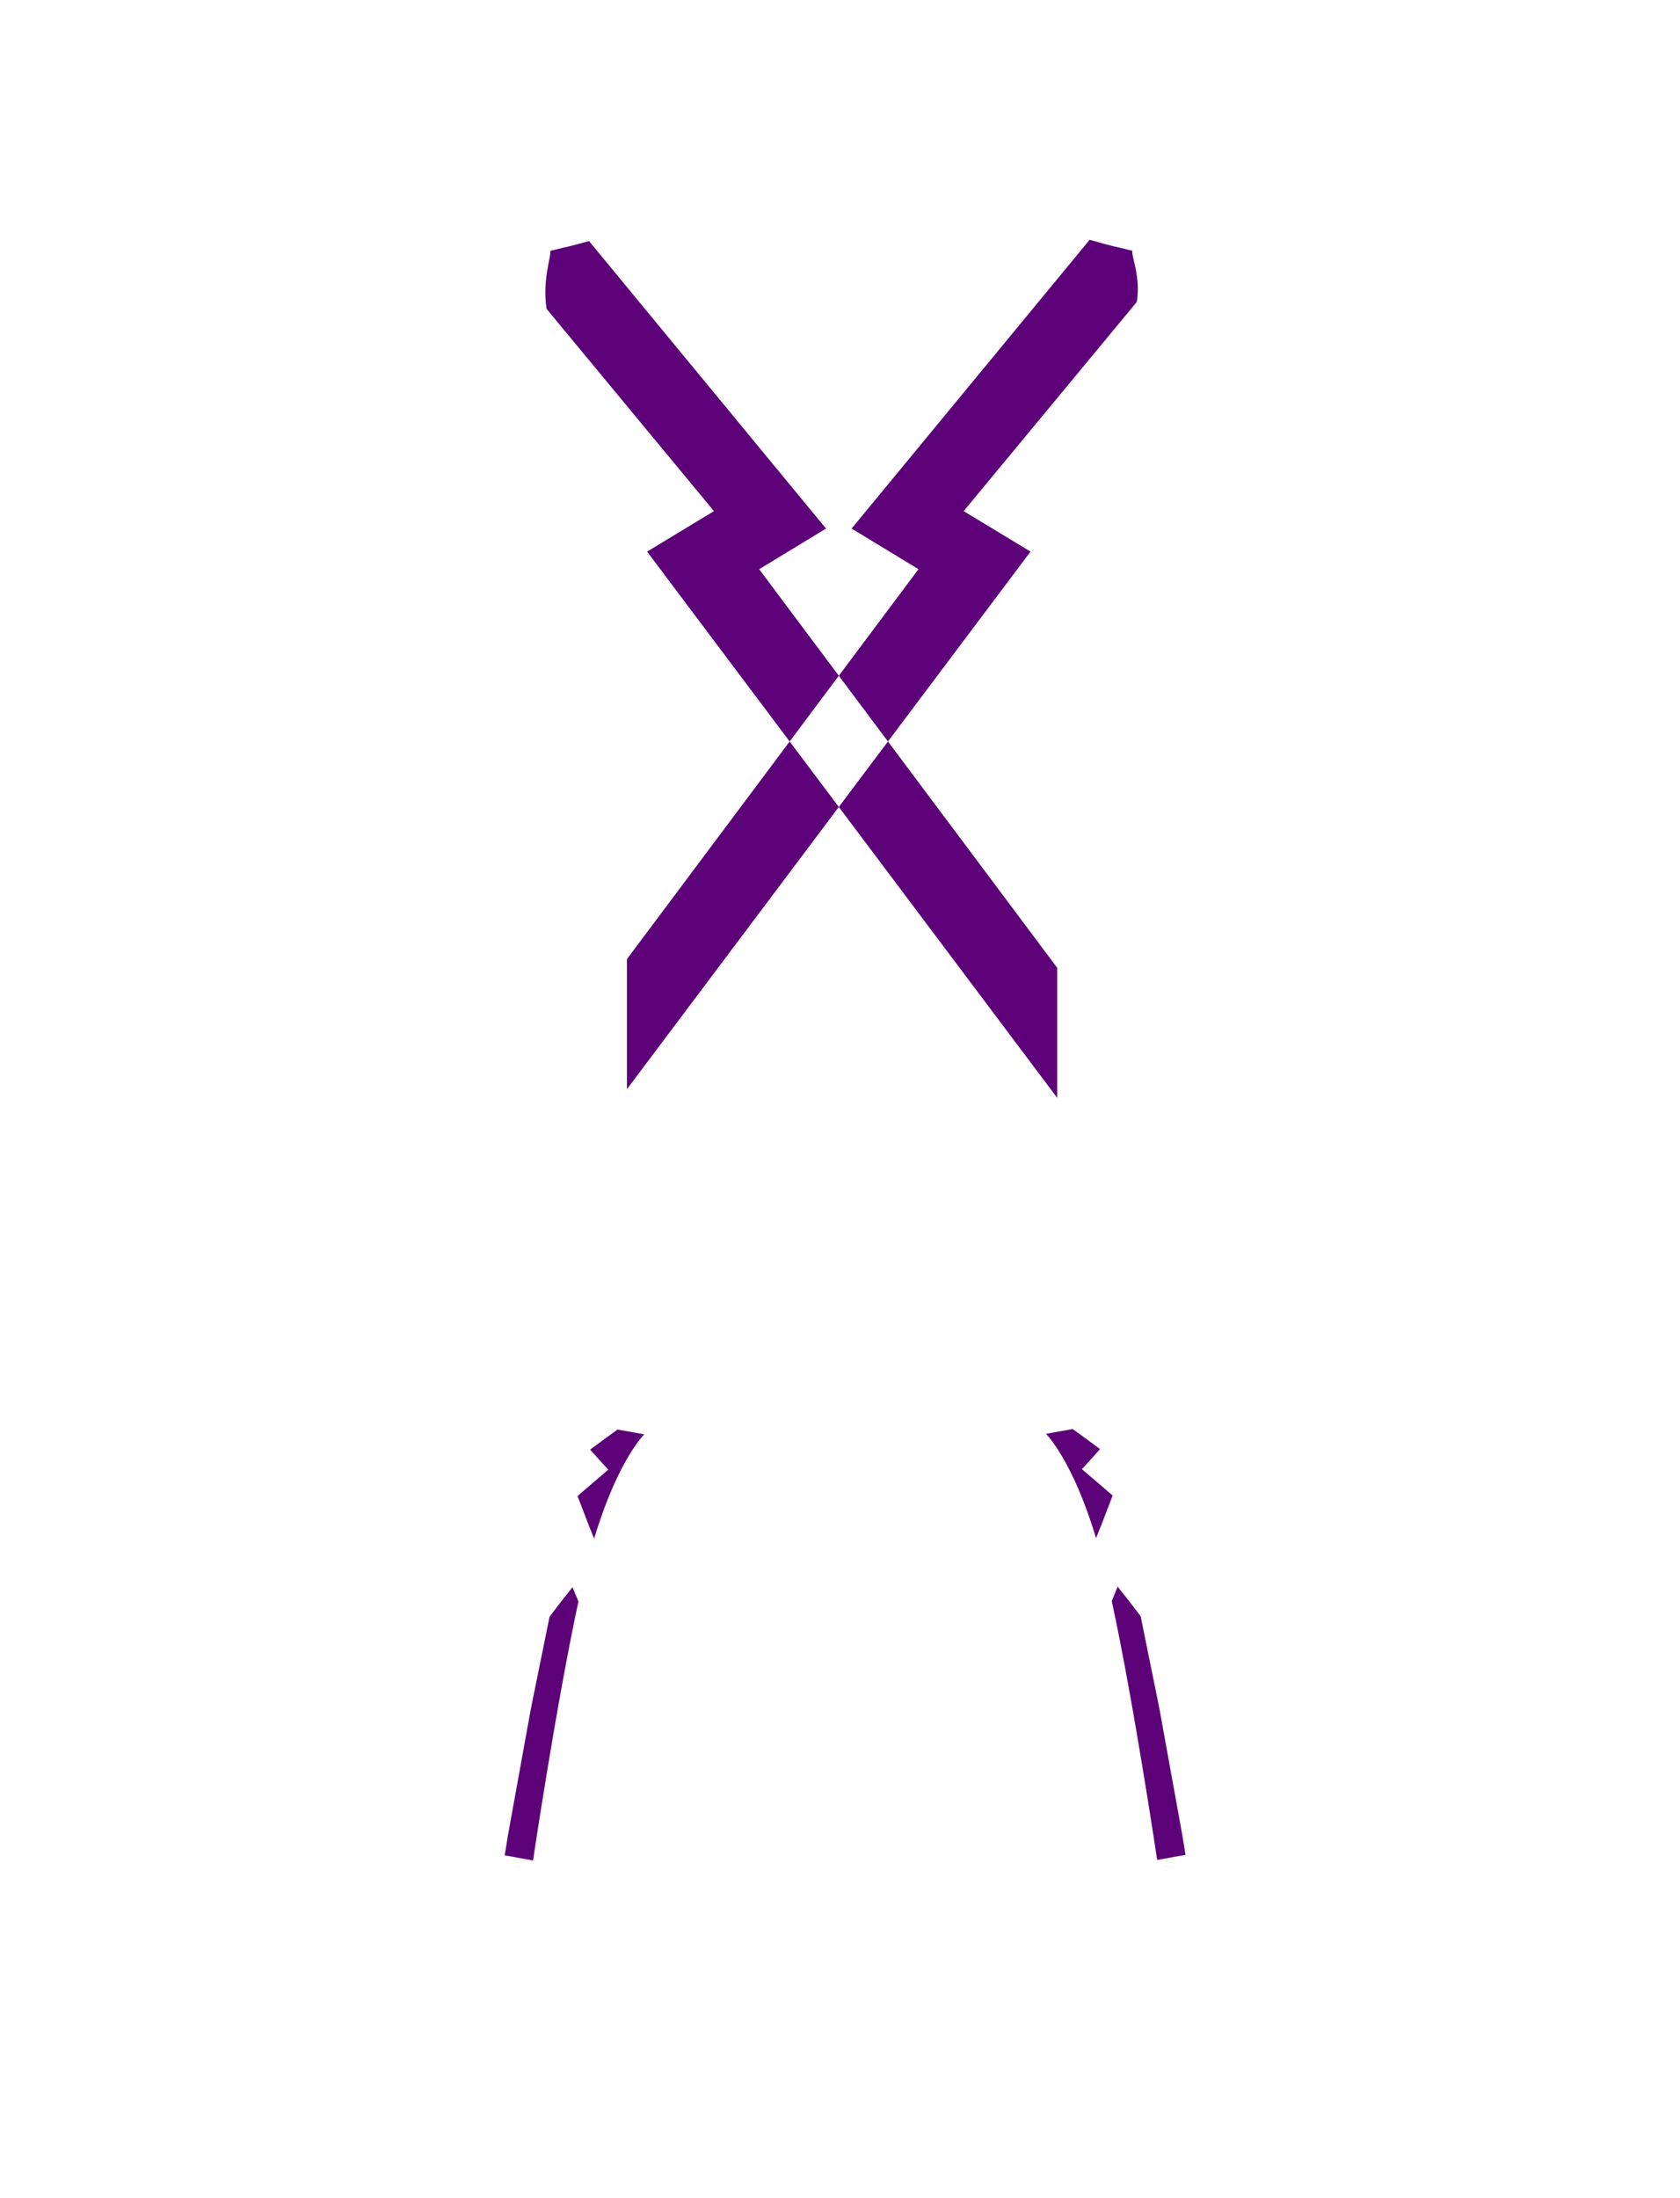
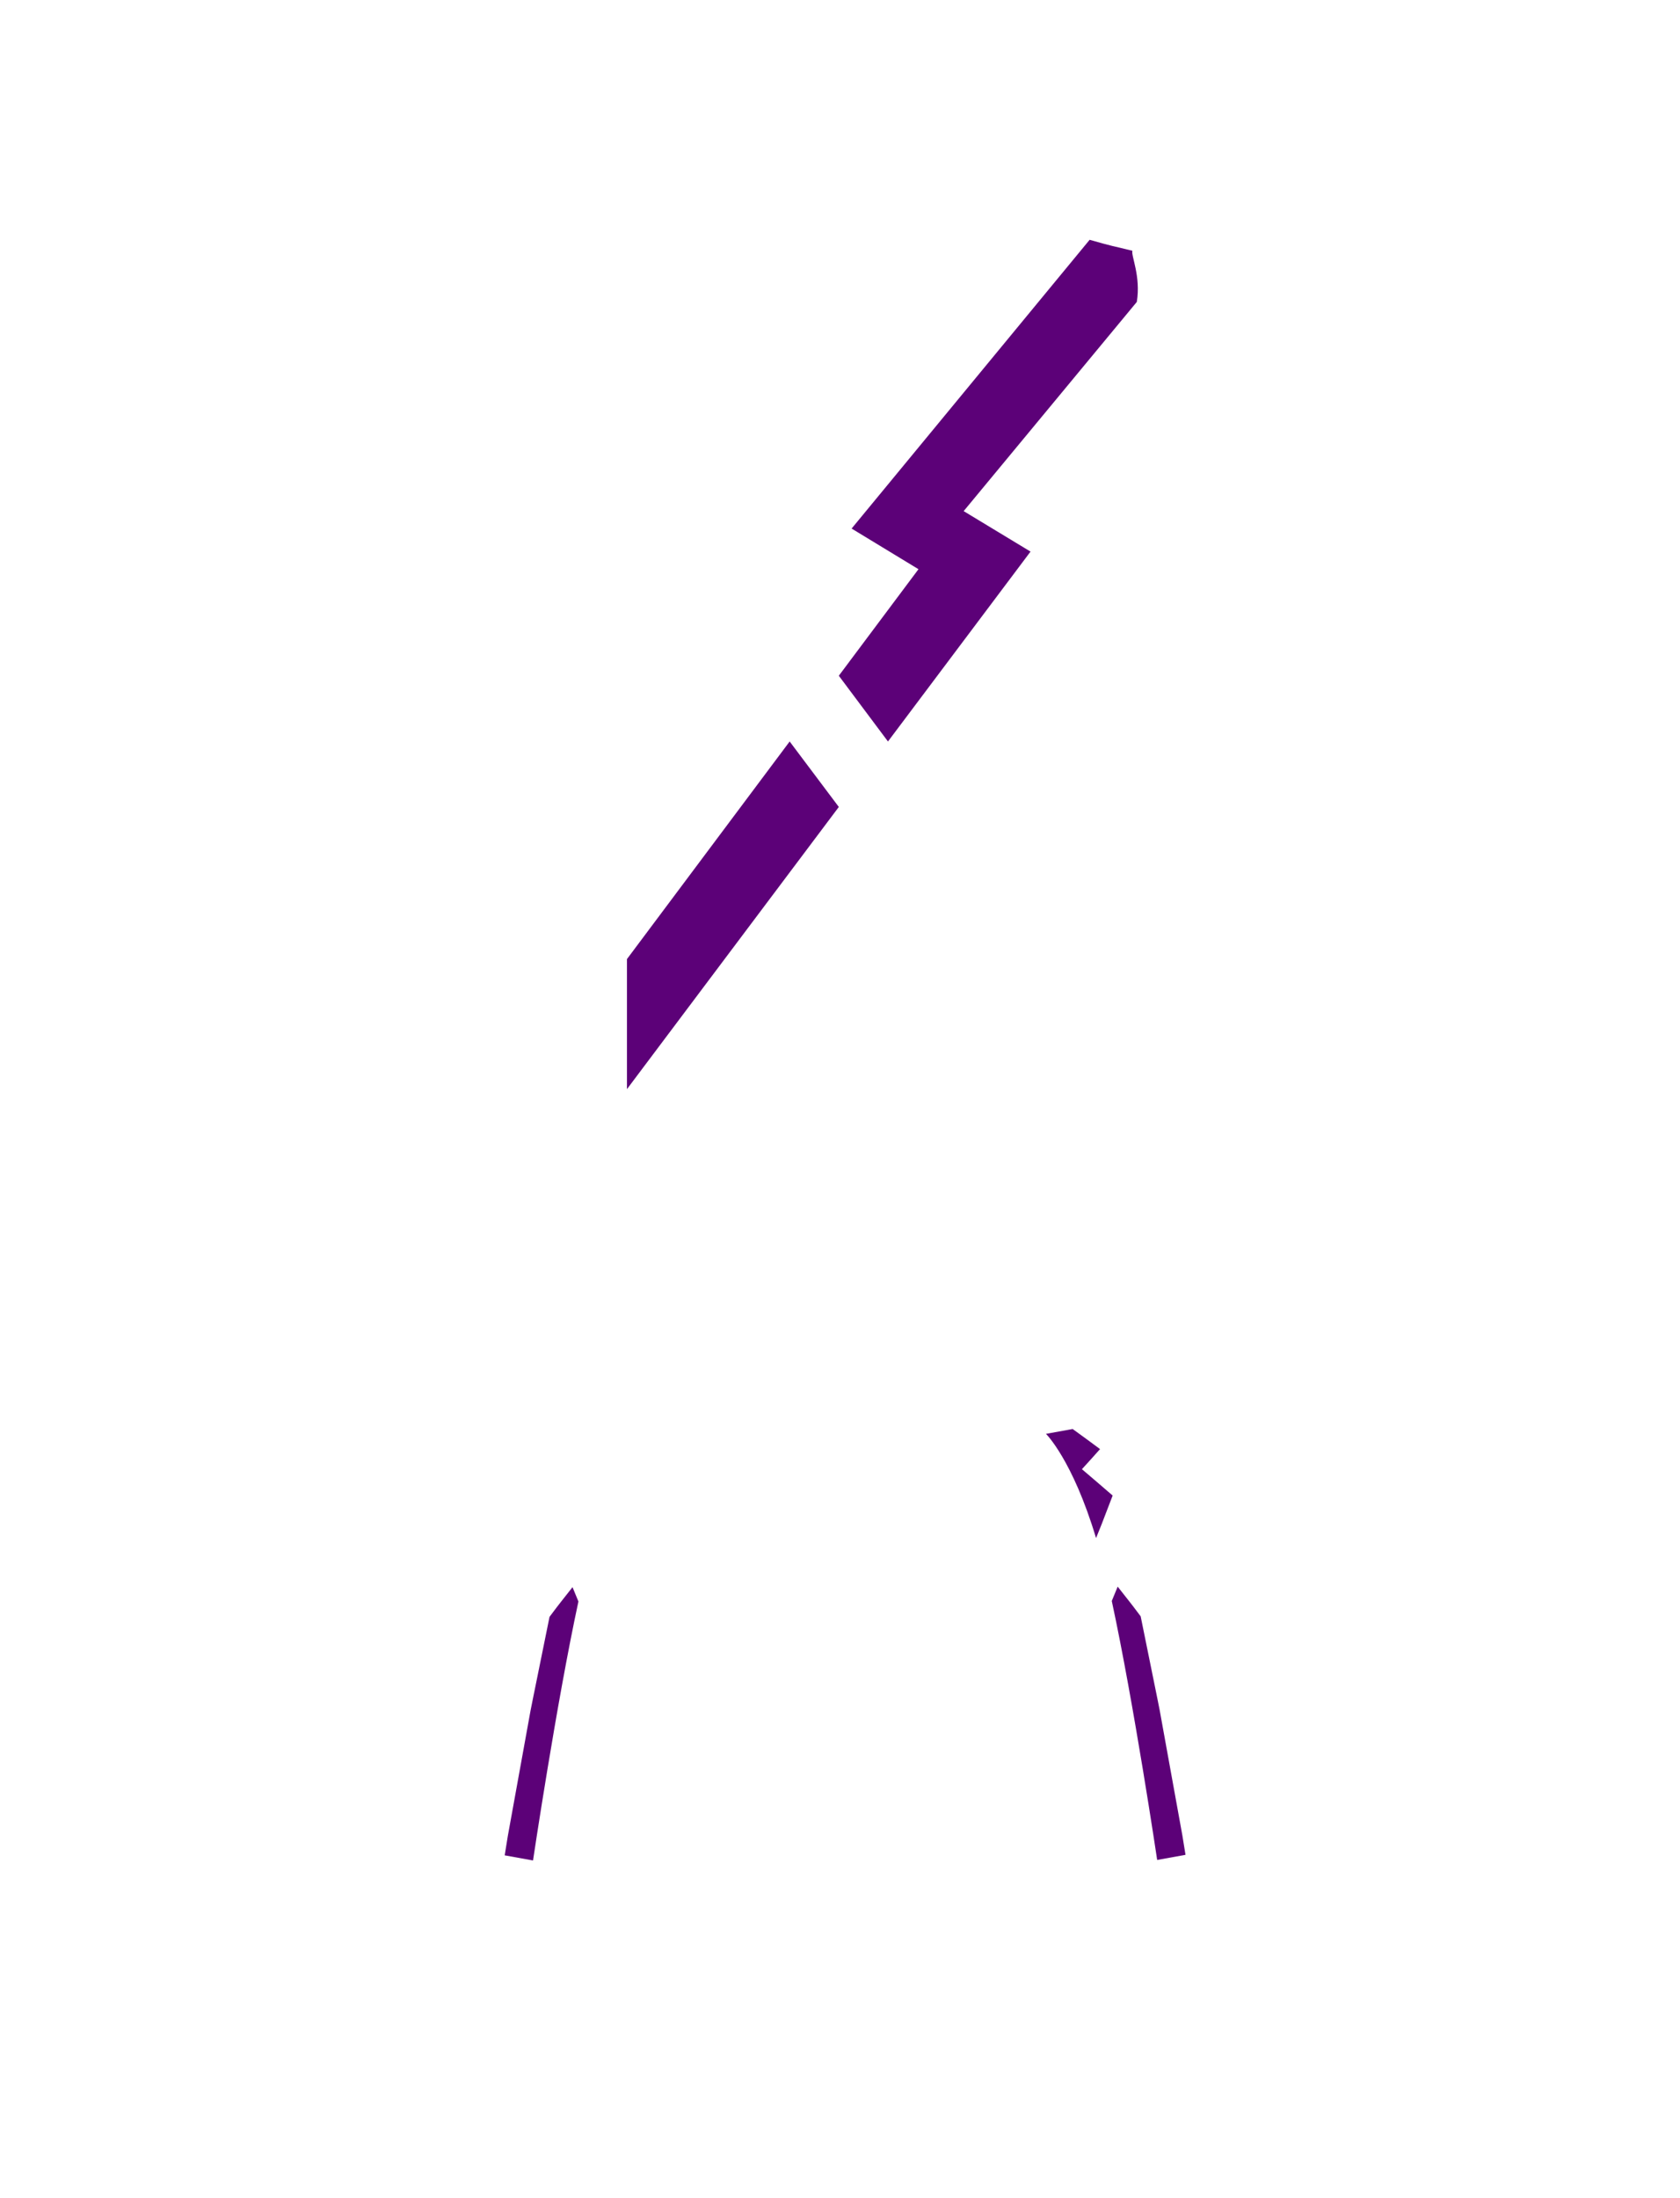
<svg xmlns="http://www.w3.org/2000/svg" version="1.1" id="圖層_1" x="0px" y="0px" width="1300px" height="1700px" viewBox="0 0 1300 1700" enable-background="new 0 0 1300 1700" xml:space="preserve">
  <path fill="#5C0178" d="M710.729,440.205l-61.646,82.397l38.037,50.845l110.313-146.853l-51.744-31.304l133.979-161.779  c3.259-19.872-4.543-35.72-3.418-39.563c-11.391-2.851-9.256-2.212-15.319-3.667c-3.888-0.933-10.202-2.667-17.761-4.825  L658.982,408.774L710.729,440.205z" />
-   <path fill="#5C0178" d="M552.478,395.293l-51.744,31.304l110.313,146.853l38.037-50.844l-61.646-82.398l51.746-31.431  L455.783,186.412c-6.065,1.714-11.11,3.082-14.407,3.873c-6.156,1.477-3.975,0.821-15.613,3.737  c1.133,3.84-6.319,21.77-2.812,44.868L552.478,395.293z" />
  <polygon fill="#5C0178" points="485.148,741.729 485.148,842.313 649.083,624.082 611.046,573.447 " />
-   <polygon fill="#5C0178" points="818.096,849.074 818.096,748.516 687.12,573.447 649.083,624.082 " />
  <path fill="#5C0178" d="M914.922,1419.443c-3.421-18.864-7.979-44.02-12.543-69.172c-1.139-6.287-2.278-12.576-3.4-18.767  c-0.563-3.095-1.117-6.166-1.668-9.199c-0.559-3.03-1.204-6.002-1.786-8.938c-2.384-11.73-4.607-22.677-6.514-32.063  c-3.812-18.766-6.353-31.276-6.353-31.276s-1.091-1.447-2.727-3.618c-1.643-2.168-3.787-5.069-6.066-7.922  c-1.044-1.325-2.085-2.646-3.072-3.9c-3.269-4.146-5.922-7.518-5.922-7.518v-0.001c-0.003,0.007-1.059,2.566-2.641,6.409  c-0.262,0.629-0.538,1.296-0.821,1.985c-0.355,0.859-0.727,1.758-1.11,2.692c17.112,79.245,35.128,200.288,35.128,200.288  l21.926-3.964h0.001C916.65,1430.136,915.832,1425.071,914.922,1419.443z" />
  <path fill="#5C0178" d="M443.017,1227.468c0,0-0.157,0.201-0.444,0.564c-1.242,1.576-4.896,6.215-8.547,10.854  c-2.28,2.854-4.426,5.754-6.067,7.922c-1.635,2.173-2.726,3.618-2.726,3.618s-2.541,12.512-6.354,31.278  c-1.906,9.384-4.129,20.332-6.512,32.061c-0.583,2.937-1.229,5.906-1.787,8.938c-0.55,3.033-1.106,6.103-1.668,9.199  c-1.122,6.188-2.261,12.478-3.401,18.766c-4.562,25.153-9.122,50.308-12.543,69.171c-0.91,5.628-1.728,10.692-2.431,15.039  l21.924,3.964c0,0,18.016-121.043,35.129-200.288c-0.693-1.686-1.345-3.266-1.932-4.677  C444.075,1230.036,443.02,1227.475,443.017,1227.468z" />
  <path fill="#5C0178" d="M860.791,1157.109c0.122-0.319,0.188-0.49,0.188-0.491v-0.001l-0.002-0.001  c-0.008-0.007-5.952-5.128-11.899-10.25c-3.373-2.88-6.743-5.757-9.026-7.706c-1.733-1.48-2.844-2.427-2.844-2.427l0.001-0.001  h-0.001c0,0,3.517-3.869,7.033-7.738c3.479-3.886,6.958-7.771,6.983-7.8c-0.005-0.005-3.049-2.255-7.612-5.63  c-3.791-2.771-8.589-6.329-13.589-9.898l-20.647,3.733c0,0,20.549,20.021,38.763,80.609c0.001,0.002,0.001,0.002,0.001,0.003  c1.374-3.359,2.939-7.188,4.428-10.999c2.53-6.586,5.062-13.172,6.676-17.374c0.23-0.601,0.443-1.151,0.634-1.647  c0.276-0.722,0.509-1.326,0.688-1.791C860.653,1157.467,860.729,1157.27,860.791,1157.109z" />
-   <path fill="#5C0178" d="M464.276,1115.461c-4.568,3.378-7.614,5.63-7.614,5.63s2.373,2.649,5.161,5.765  c0.596,0.666,1.21,1.352,1.825,2.037c0.626,0.688,1.251,1.377,1.855,2.043c2.799,3.078,5.176,5.694,5.176,5.694  s-2.708,2.313-6.291,5.37c-0.133,0.113-0.267,0.229-0.4,0.343c-1.621,1.384-3.397,2.9-5.179,4.42  c-5.949,5.126-11.9,10.251-11.9,10.251s2.637,6.863,5.823,15.155c0.838,2.183,1.714,4.461,2.591,6.742  c1.486,3.812,3.052,7.638,4.425,10.998v-0.001c18.214-60.59,38.763-80.613,38.763-80.613l-20.645-3.732  C472.865,1109.132,468.066,1112.691,464.276,1115.461z" />
</svg>